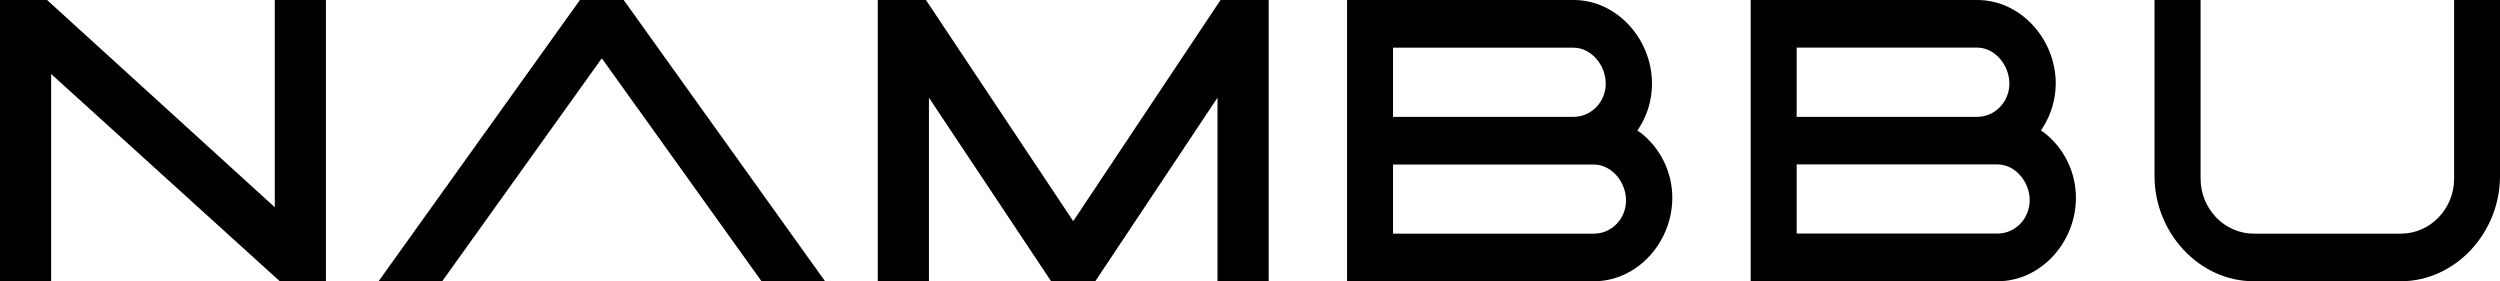
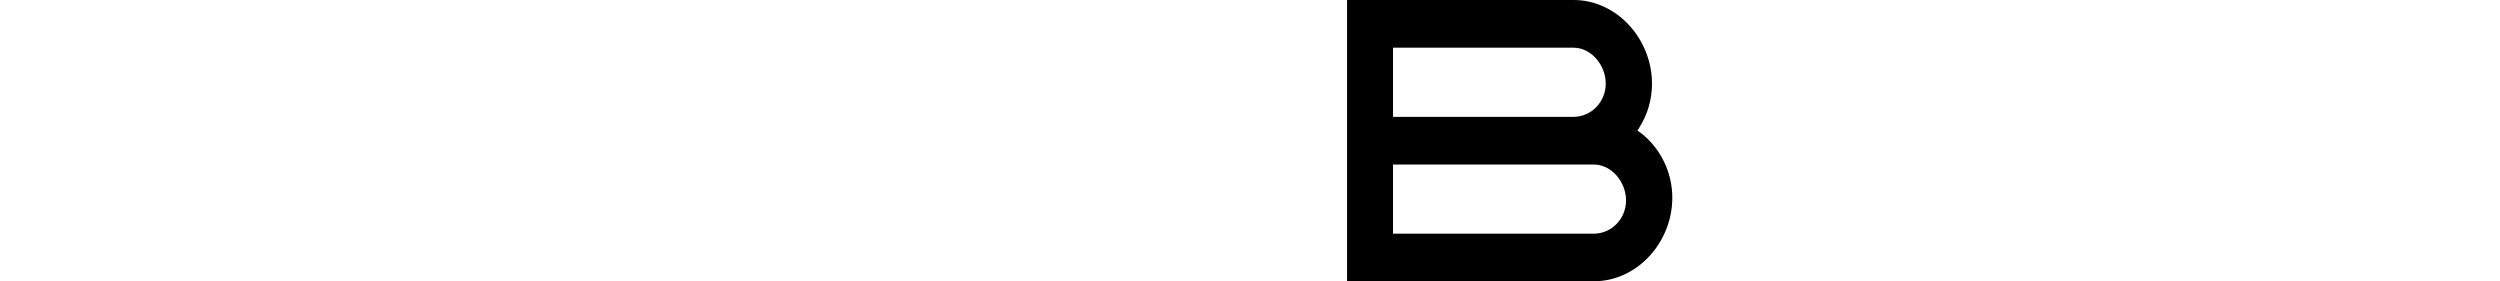
<svg xmlns="http://www.w3.org/2000/svg" width="80" height="9" viewBox="0 0 80 9" fill="none">
-   <path d="M65.409 4.245L65.381 4.223C65.356 4.21 65.334 4.19 65.312 4.174C65.318 4.165 65.322 4.155 65.331 4.145L65.381 4.065C65.643 3.645 65.784 3.161 65.784 2.668C65.781 1.245 64.656 0 63.272 0H56.022V9H63.922C65.306 9 66.43 7.755 66.43 6.326C66.43 5.513 66.049 4.735 65.412 4.245H65.409ZM57.493 1.523H63.269C63.838 1.523 64.3 2.087 64.3 2.674C64.3 3.261 63.838 3.739 63.269 3.739H57.493V1.523ZM63.919 7.474H57.493V5.261H63.919C64.487 5.261 64.95 5.816 64.95 6.406C64.95 6.997 64.487 7.474 63.919 7.474Z" fill="black" />
-   <path d="M8.793 6.632L1.531 0.023L1.509 0H0V9H1.637V2.368L8.953 9H10.43V0H8.793V6.632Z" fill="black" />
-   <path d="M18.558 0L12.114 9H14.151L19.258 1.865L24.369 9H26.402L19.958 0H18.558Z" fill="black" />
-   <path d="M34.343 7.077L29.654 0.035L29.629 0H28.089V9H29.726V3.126L33.612 8.965L33.637 9H35.049L38.96 3.126V9H40.597V0H39.057L34.343 7.077Z" fill="black" />
  <path d="M52.493 4.248L52.465 4.226C52.443 4.21 52.418 4.194 52.396 4.177C52.402 4.168 52.408 4.158 52.415 4.152L52.465 4.071C52.727 3.655 52.864 3.171 52.864 2.674C52.861 1.245 51.737 0 50.356 0H43.106V9H51.006C52.39 9 53.514 7.755 53.514 6.326C53.514 5.513 53.133 4.735 52.496 4.245L52.493 4.248ZM44.577 1.526H50.353C50.921 1.526 51.384 2.087 51.384 2.674C51.384 3.261 50.921 3.739 50.353 3.739H44.577V1.523V1.526ZM51.003 7.477H44.577V5.265H51.003C51.571 5.265 52.033 5.823 52.033 6.413C52.033 7.003 51.571 7.477 51.003 7.477Z" fill="black" />
-   <path d="M78.532 0V5.716C78.532 6.687 77.766 7.477 76.826 7.477H72.125C71.185 7.477 70.419 6.687 70.419 5.716V0H68.945V5.635C68.945 7.445 70.369 9 72.122 9H76.823C78.576 9 80 7.445 80 5.635V0H78.526H78.532Z" fill="black" />
</svg>